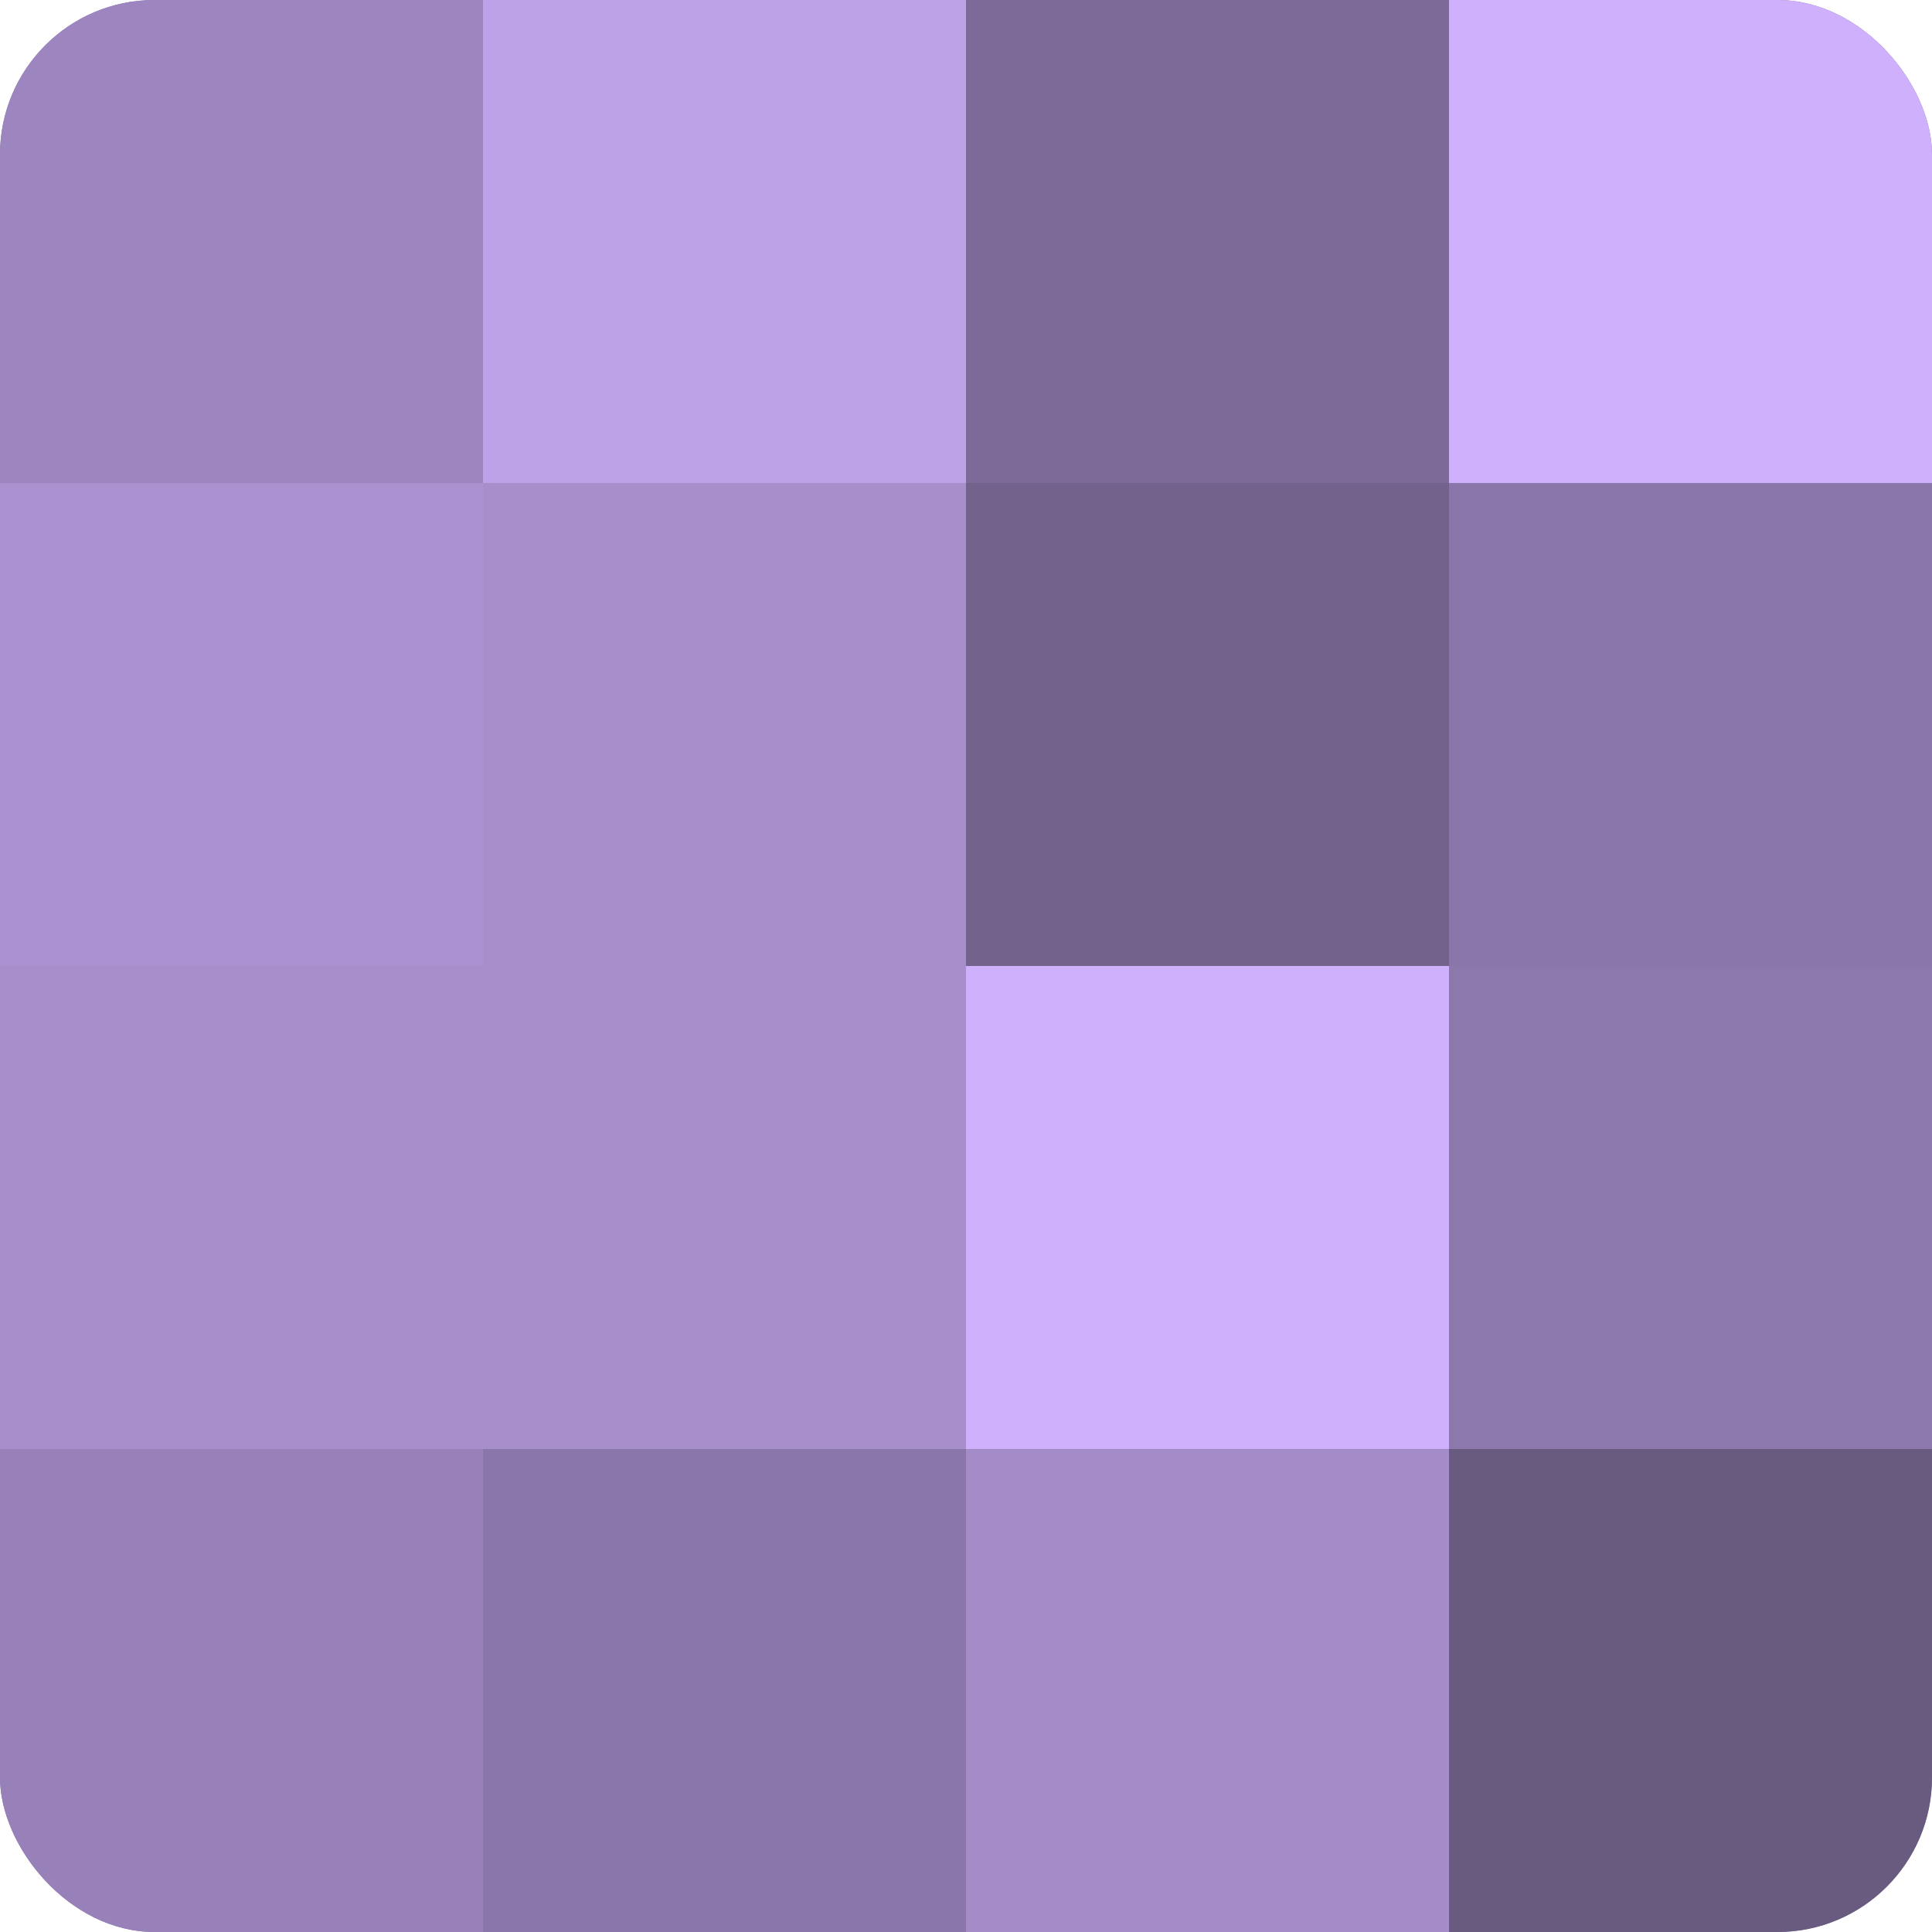
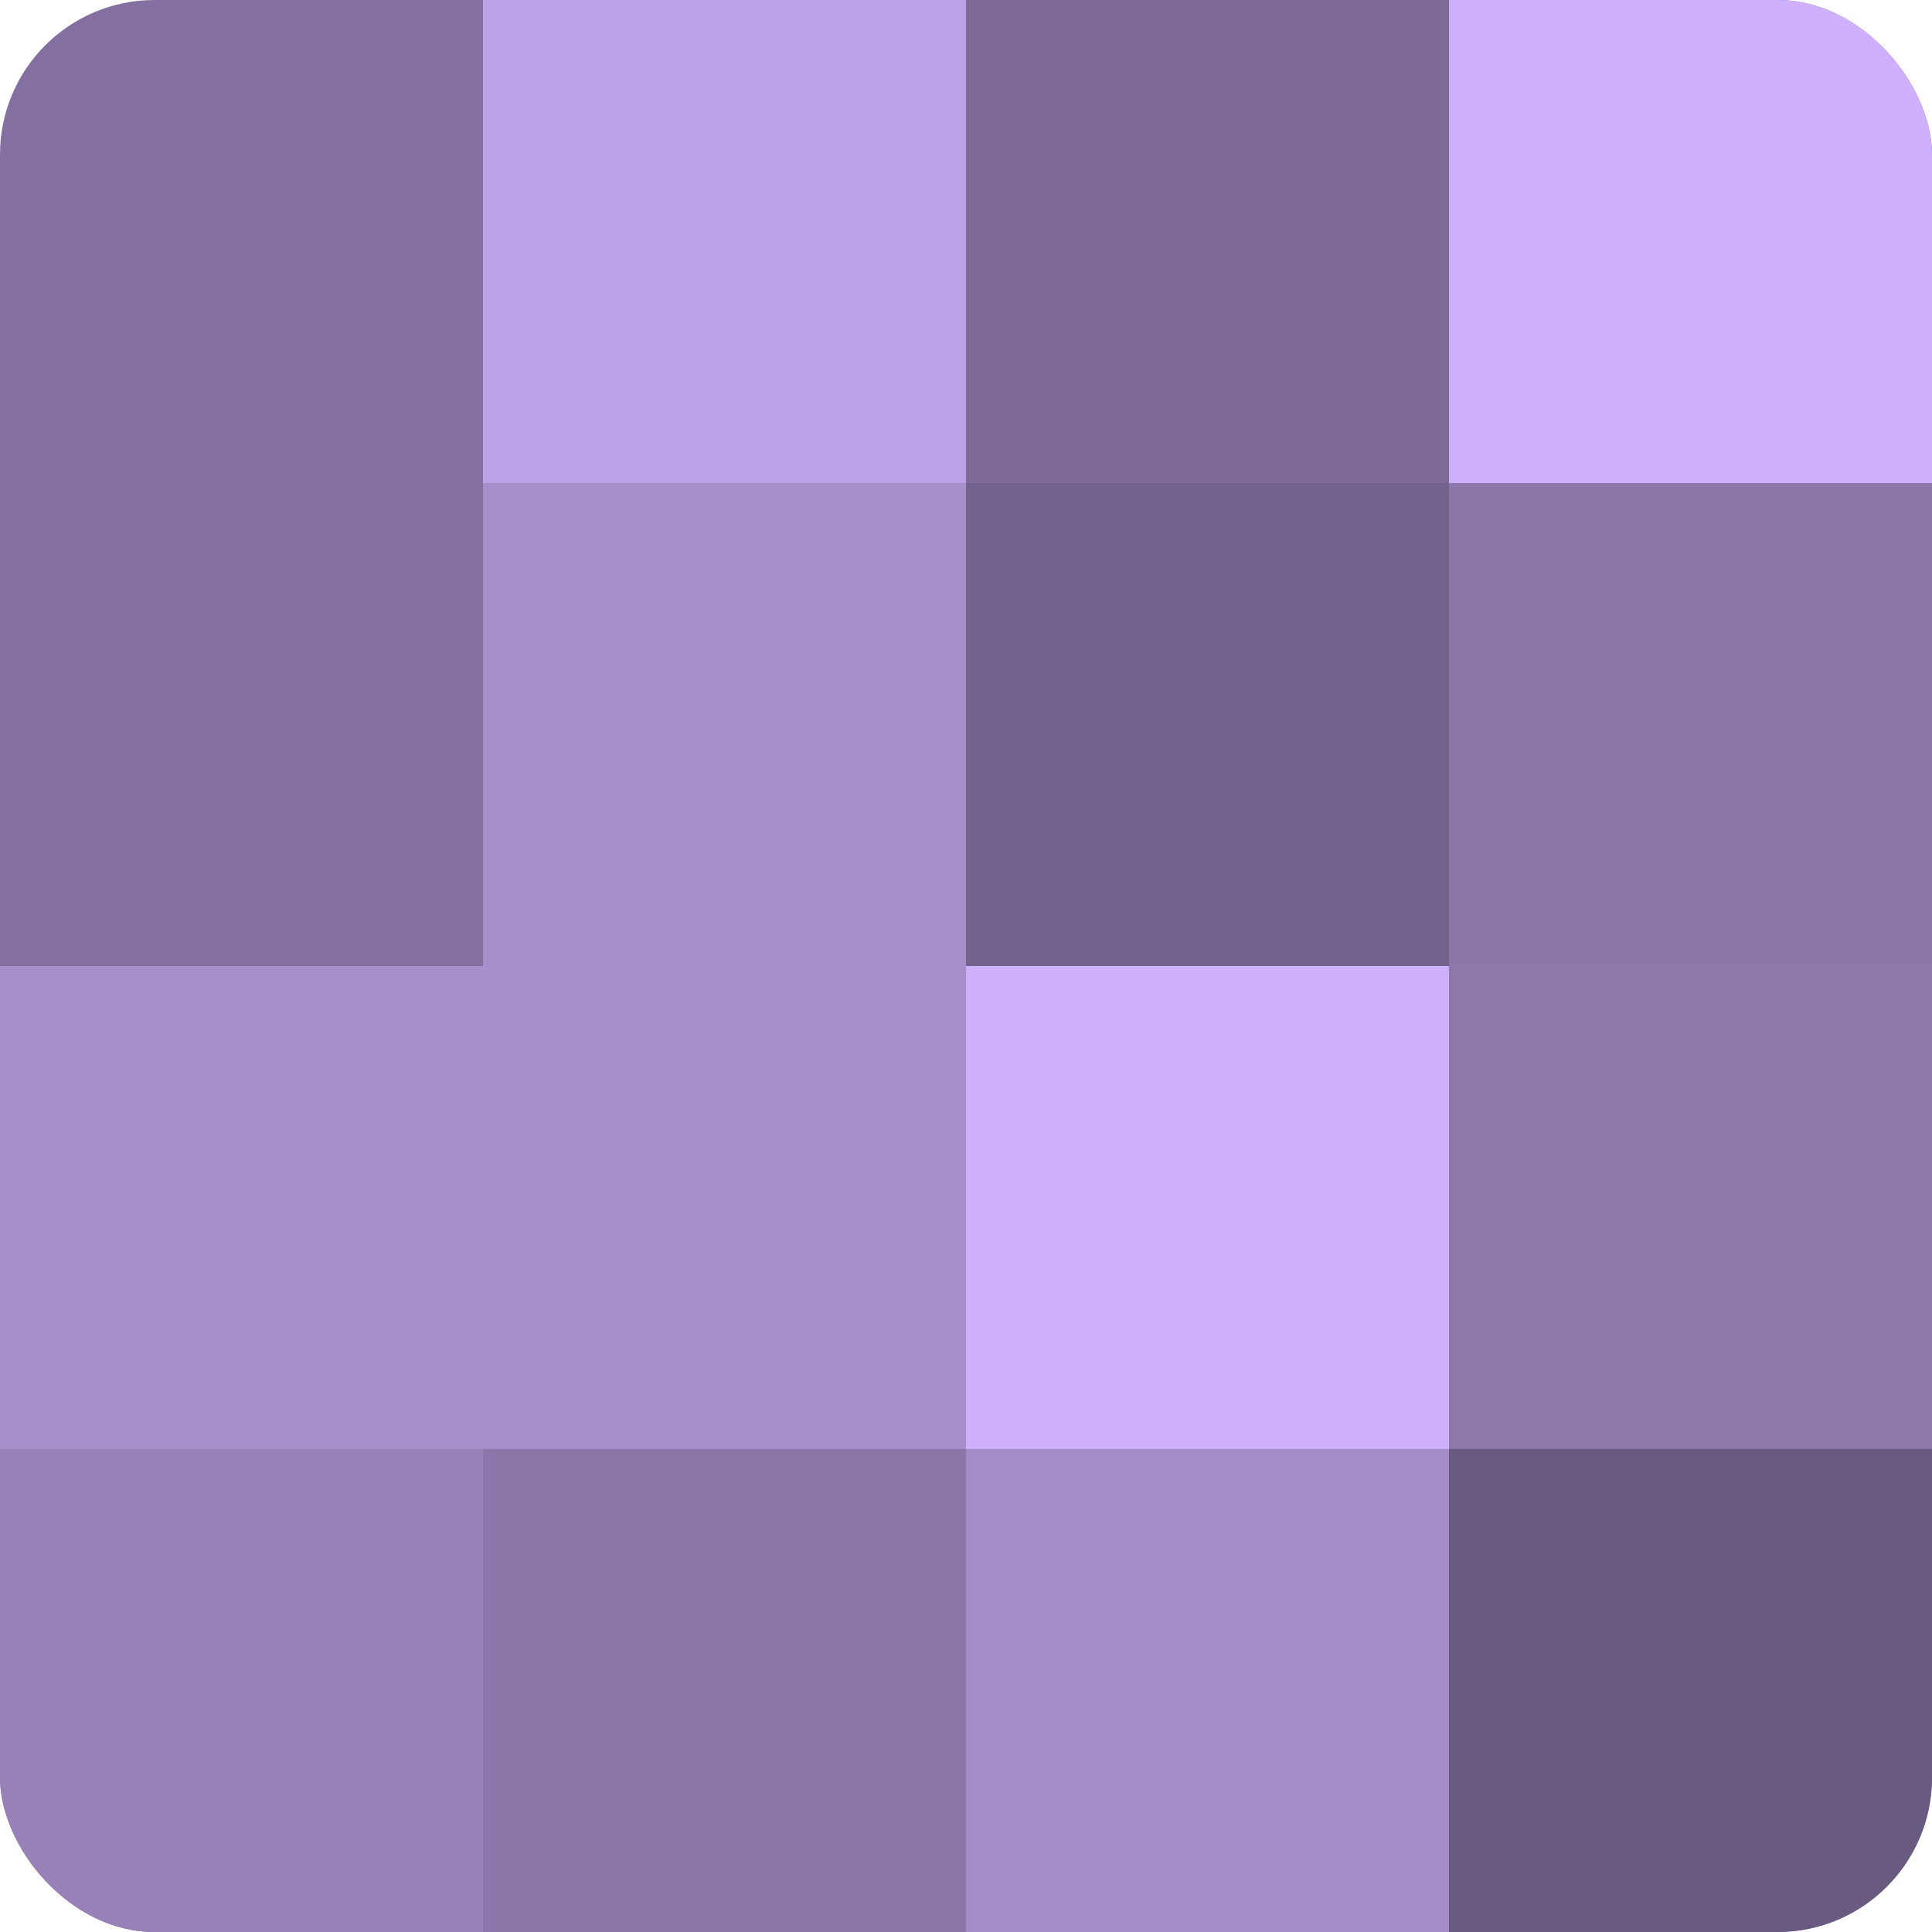
<svg xmlns="http://www.w3.org/2000/svg" width="60" height="60" viewBox="0 0 100 100" preserveAspectRatio="xMidYMid meet">
  <defs>
    <clipPath id="c" width="100" height="100">
      <rect width="100" height="100" rx="8" ry="8" />
    </clipPath>
  </defs>
  <g clip-path="url(#c)">
    <rect width="100" height="100" fill="#8370a0" />
-     <rect width="25" height="25" fill="#9d86c0" />
-     <rect y="25" width="25" height="25" fill="#aa92d0" />
    <rect y="50" width="25" height="25" fill="#a78fcc" />
    <rect y="75" width="25" height="25" fill="#9781b8" />
    <rect x="25" width="25" height="25" fill="#bea2e8" />
    <rect x="25" y="25" width="25" height="25" fill="#a78fcc" />
    <rect x="25" y="50" width="25" height="25" fill="#a78fcc" />
    <rect x="25" y="75" width="25" height="25" fill="#8a76a8" />
    <rect x="50" width="25" height="25" fill="#7d6a98" />
    <rect x="50" y="25" width="25" height="25" fill="#73628c" />
    <rect x="50" y="50" width="25" height="25" fill="#ceb0fc" />
    <rect x="50" y="75" width="25" height="25" fill="#a48cc8" />
    <rect x="75" width="25" height="25" fill="#ceb0fc" />
    <rect x="75" y="25" width="25" height="25" fill="#8a76a8" />
    <rect x="75" y="50" width="25" height="25" fill="#8d78ac" />
    <rect x="75" y="75" width="25" height="25" fill="#695a80" />
  </g>
</svg>